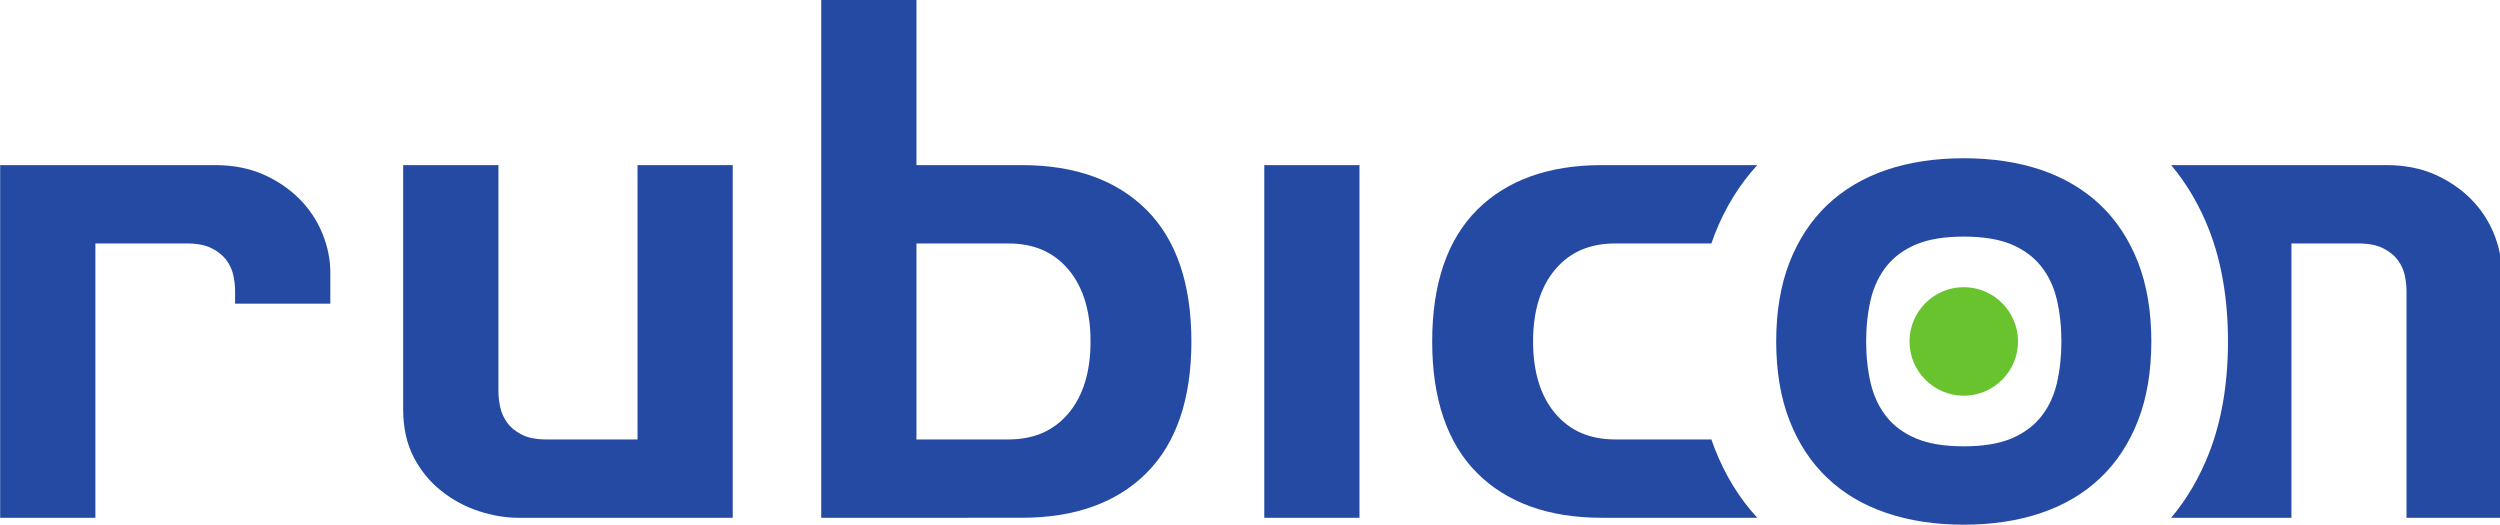
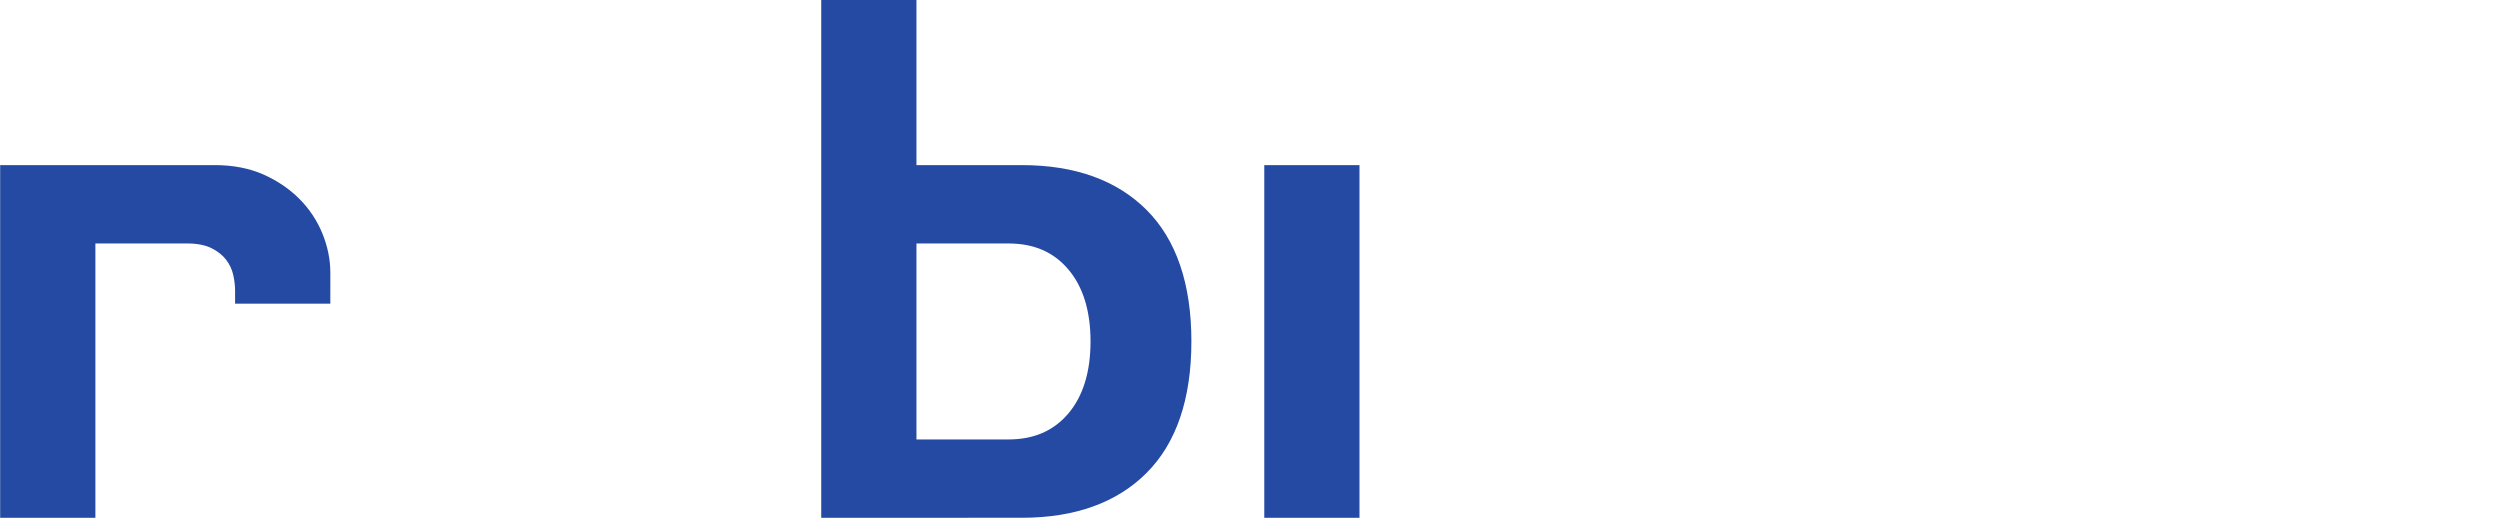
<svg xmlns="http://www.w3.org/2000/svg" xmlns:ns1="http://sodipodi.sourceforge.net/DTD/sodipodi-0.dtd" xmlns:ns2="http://www.inkscape.org/namespaces/inkscape" ns1:docname="rubicon_logo.svg" ns2:version="1.0 (4035a4f, 2020-05-01)" id="svg8" version="1.1" viewBox="0 0 202.877 42.588" height="42.588mm" width="202.877mm">
  <defs id="defs2">
    <clipPath id="clipPath849">
      <path d="M 0,0 H 691.222 V 197.441 H 0 Z" id="path847" />
    </clipPath>
  </defs>
  <g transform="translate(-5.151,-107.974)" id="layer1" ns2:groupmode="layer" ns2:label="Ebene 1">
    <g id="g845" clip-path="url(#clipPath849)" transform="matrix(0.353,0,0,-0.353,-15.889,164.094)">
      <g id="g851" transform="translate(178.751,39.95)">
-         <path d="m 0,0 c -2.937,0 -5.997,0.516 -9.095,1.53 -3.117,1.021 -6.006,2.579 -8.587,4.636 -2.609,2.065 -4.74,4.659 -6.339,7.713 -1.619,3.112 -2.441,6.812 -2.441,10.993 V 81.073 H -4.564 V 29.035 c 0,-1.118 0.137,-2.331 0.408,-3.606 0.275,-1.267 0.786,-2.411 1.566,-3.506 0.737,-1.065 1.852,-1.997 3.304,-2.761 1.431,-0.766 3.368,-1.157 5.75,-1.157 H 27.41 V 81.073 H 49.302 V 0 Z" style="fill:#244aa3;fill-opacity:1;fill-rule:nonzero;stroke:none" id="path853" />
-       </g>
+         </g>
      <g id="g855" transform="translate(270.286,57.956)">
        <path d="m 0,0 h 21.091 c 5.887,0 10.411,1.954 13.829,5.972 3.383,3.986 5.098,9.558 5.098,16.565 0,6.995 -1.717,12.565 -5.104,16.553 -3.401,4.014 -7.923,5.966 -13.823,5.966 L 0,45.056 Z m -21.891,-18.005 v 119.13 H 0 V 63.067 h 24.247 c 12.176,0 21.816,-3.465 28.652,-10.301 6.839,-6.834 10.307,-17.005 10.307,-30.229 0,-13.228 -3.468,-23.401 -10.307,-30.235 -6.822,-6.84 -16.461,-10.307 -28.652,-10.307 z" style="fill:#244aa3;fill-opacity:1;fill-rule:nonzero;stroke:none" id="path857" />
      </g>
      <path d="m 350.248,121.023 h 21.885 V 39.95 h -21.885 z" style="fill:#244aa3;fill-opacity:1;fill-rule:nonzero;stroke:none" id="path859" />
      <g id="g861" transform="translate(511.058,104.589)">
-         <path d="m 0,0 c -4.396,0 -8.061,-0.594 -10.896,-1.766 -2.811,-1.174 -5.106,-2.85 -6.824,-4.983 -1.741,-2.182 -2.978,-4.779 -3.677,-7.721 -0.698,-2.993 -1.05,-6.23 -1.05,-9.627 0,-3.416 0.355,-6.661 1.054,-9.645 0.703,-2.967 1.938,-5.564 3.673,-7.721 1.703,-2.129 4,-3.803 6.824,-4.974 2.817,-1.181 6.484,-1.78 10.896,-1.78 4.383,0 8.043,0.596 10.883,1.774 2.843,1.19 5.141,2.865 6.833,4.983 1.727,2.138 2.966,4.737 3.676,7.72 0.696,2.992 1.048,6.236 1.048,9.643 0,3.405 -0.354,6.643 -1.054,9.629 -0.686,2.937 -1.921,5.534 -3.67,7.718 -1.704,2.12 -4.001,3.797 -6.829,4.987 C 8.042,-0.592 4.381,0 0,0 m 0,-66.229 c -6.557,0 -12.542,0.909 -17.792,2.701 -5.301,1.79 -9.867,4.494 -13.576,8.039 -3.733,3.522 -6.658,7.966 -8.7,13.216 -2.031,5.197 -3.059,11.312 -3.059,18.176 0,6.848 1.028,12.964 3.059,18.172 2.039,5.228 4.965,9.673 8.698,13.213 3.725,3.534 8.294,6.239 13.577,8.042 5.27,1.78 11.256,2.683 17.793,2.683 6.534,0 12.518,-0.903 17.785,-2.684 5.272,-1.799 9.844,-4.503 13.587,-8.037 3.736,-3.556 6.662,-8.003 8.691,-13.217 2.025,-5.212 3.051,-11.326 3.051,-18.172 0,-6.861 -1.026,-12.975 -3.051,-18.176 -2.041,-5.249 -4.963,-9.696 -8.691,-13.217 -3.726,-3.545 -8.295,-6.248 -13.587,-8.037 C 12.53,-65.32 6.547,-66.229 0,-66.229" style="fill:#244aa3;fill-opacity:1;fill-rule:nonzero;stroke:none" id="path863" />
-       </g>
+         </g>
      <g id="g865" transform="translate(59.641,39.95)">
        <path d="m 0,0 v 81.073 h 49.447 c 4.062,0 7.766,-0.716 11.01,-2.127 3.222,-1.43 6.016,-3.315 8.295,-5.601 2.294,-2.288 4.079,-4.963 5.306,-7.949 1.224,-2.979 1.845,-6.029 1.845,-9.069 V 49.223 H 54.005 v 2.947 c 0,1.162 -0.138,2.377 -0.411,3.61 -0.273,1.247 -0.816,2.424 -1.613,3.496 -0.816,1.078 -1.954,1.982 -3.389,2.699 -1.448,0.721 -3.335,1.087 -5.61,1.087 H 21.892 V 0 Z" style="fill:#244aa3;fill-opacity:1;fill-rule:nonzero;stroke:none" id="path867" />
      </g>
      <g id="g869" transform="translate(511.054,68.011)">
-         <path d="m 0,0 c -6.879,0 -12.477,5.598 -12.477,12.477 0,6.878 5.598,12.475 12.477,12.475 6.876,0 12.471,-5.597 12.471,-12.475 C 12.471,5.598 6.876,0 0,0" style="fill:#68c32f;fill-opacity:1;fill-rule:nonzero;stroke:none" id="path871" />
-       </g>
+         </g>
      <g id="g873" transform="translate(612.834,39.95)">
-         <path d="m 0,0 v 52.17 c 0,1.131 -0.139,2.343 -0.41,3.604 -0.276,1.256 -0.819,2.434 -1.614,3.502 -0.816,1.077 -1.955,1.981 -3.389,2.699 -1.454,0.721 -3.343,1.087 -5.617,1.087 H -26.457 V 0 h -27.647 c 3.616,4.296 6.554,9.32 8.748,14.969 2.862,7.349 4.314,15.955 4.314,25.577 0,9.6 -1.452,18.204 -4.314,25.572 -2.187,5.62 -5.125,10.64 -8.75,14.955 h 49.541 c 4.068,0 7.773,-0.716 11.009,-2.127 3.231,-1.432 6.026,-3.318 8.303,-5.601 2.289,-2.289 4.073,-4.965 5.306,-7.952 1.219,-2.965 1.839,-6.016 1.839,-9.066 L 21.892,0 Z" style="fill:#244aa3;fill-opacity:1;fill-rule:nonzero;stroke:none" id="path875" />
-       </g>
+         </g>
      <g id="g877" transform="translate(427.806,39.95)">
-         <path d="m 0,0 c -12.184,0 -21.822,3.469 -28.649,10.307 -6.84,6.839 -10.309,17.012 -10.309,30.235 0,13.222 3.469,23.391 10.308,30.229 6.84,6.836 16.479,10.302 28.65,10.302 H 35.78 C 31.656,76.598 28.366,71.25 25.981,65.138 25.724,64.475 25.47,63.778 25.226,63.062 H 3.168 c -5.907,0 -10.434,-1.953 -13.836,-5.966 -3.381,-3.993 -5.097,-9.563 -5.097,-16.554 0,-7.004 1.716,-12.577 5.098,-16.563 3.412,-4.02 7.938,-5.973 13.835,-5.973 h 22.061 c 0.24,-0.696 0.49,-1.384 0.752,-2.06 C 28.369,9.81 31.66,4.457 35.782,0 Z" style="fill:#244aa3;fill-opacity:1;fill-rule:nonzero;stroke:none" id="path879" />
-       </g>
+         </g>
    </g>
  </g>
</svg>